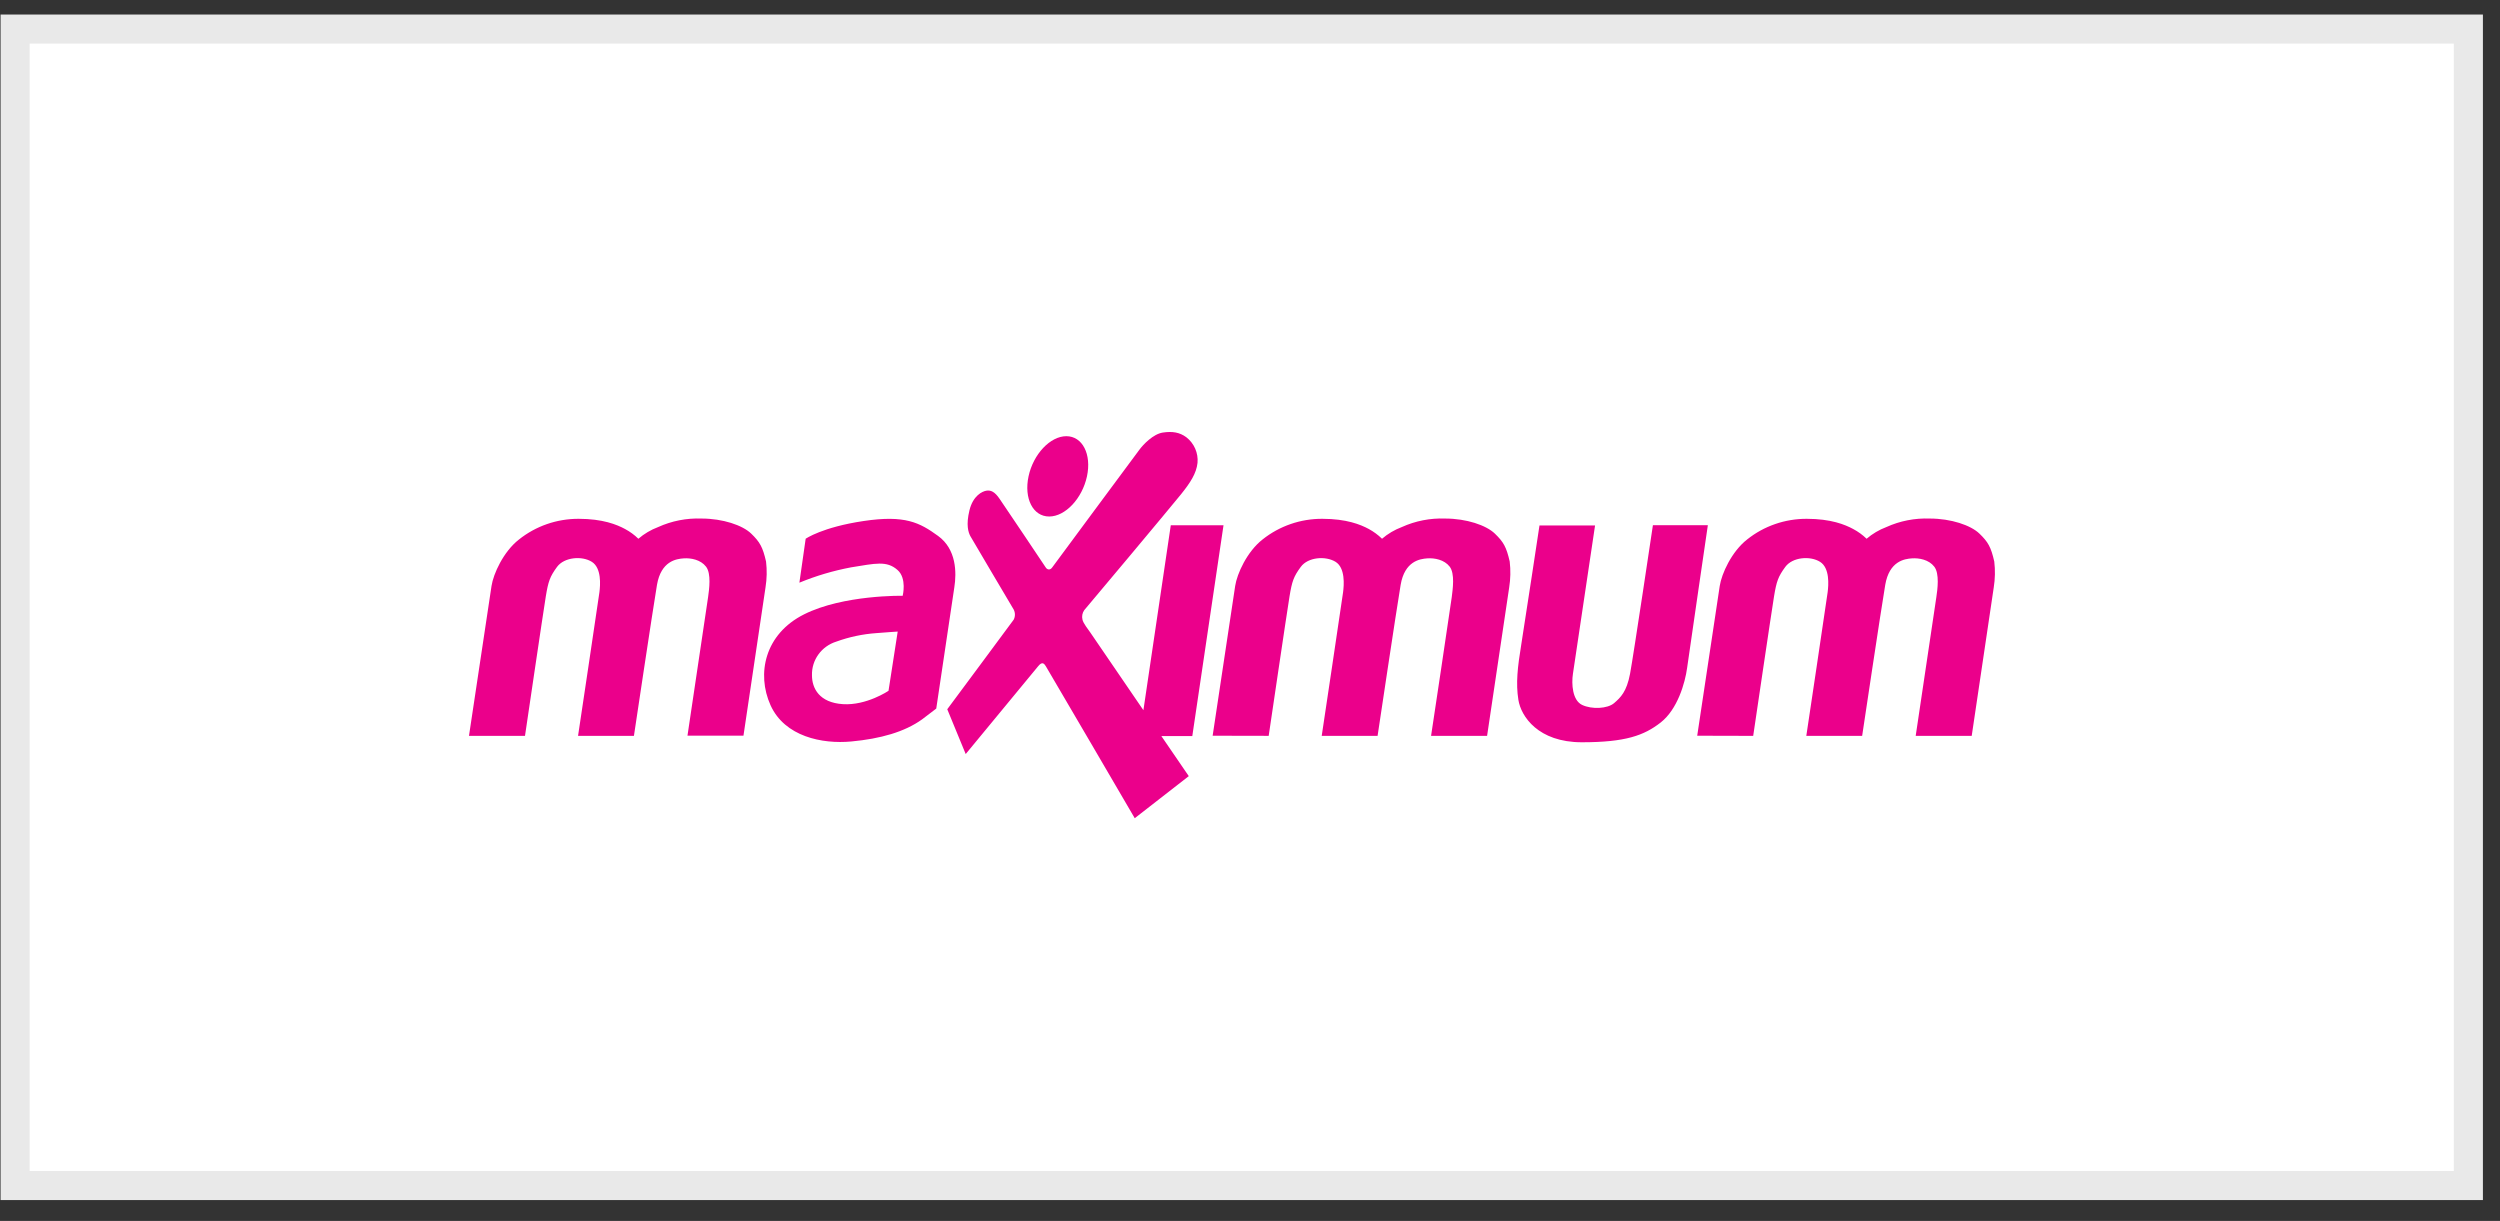
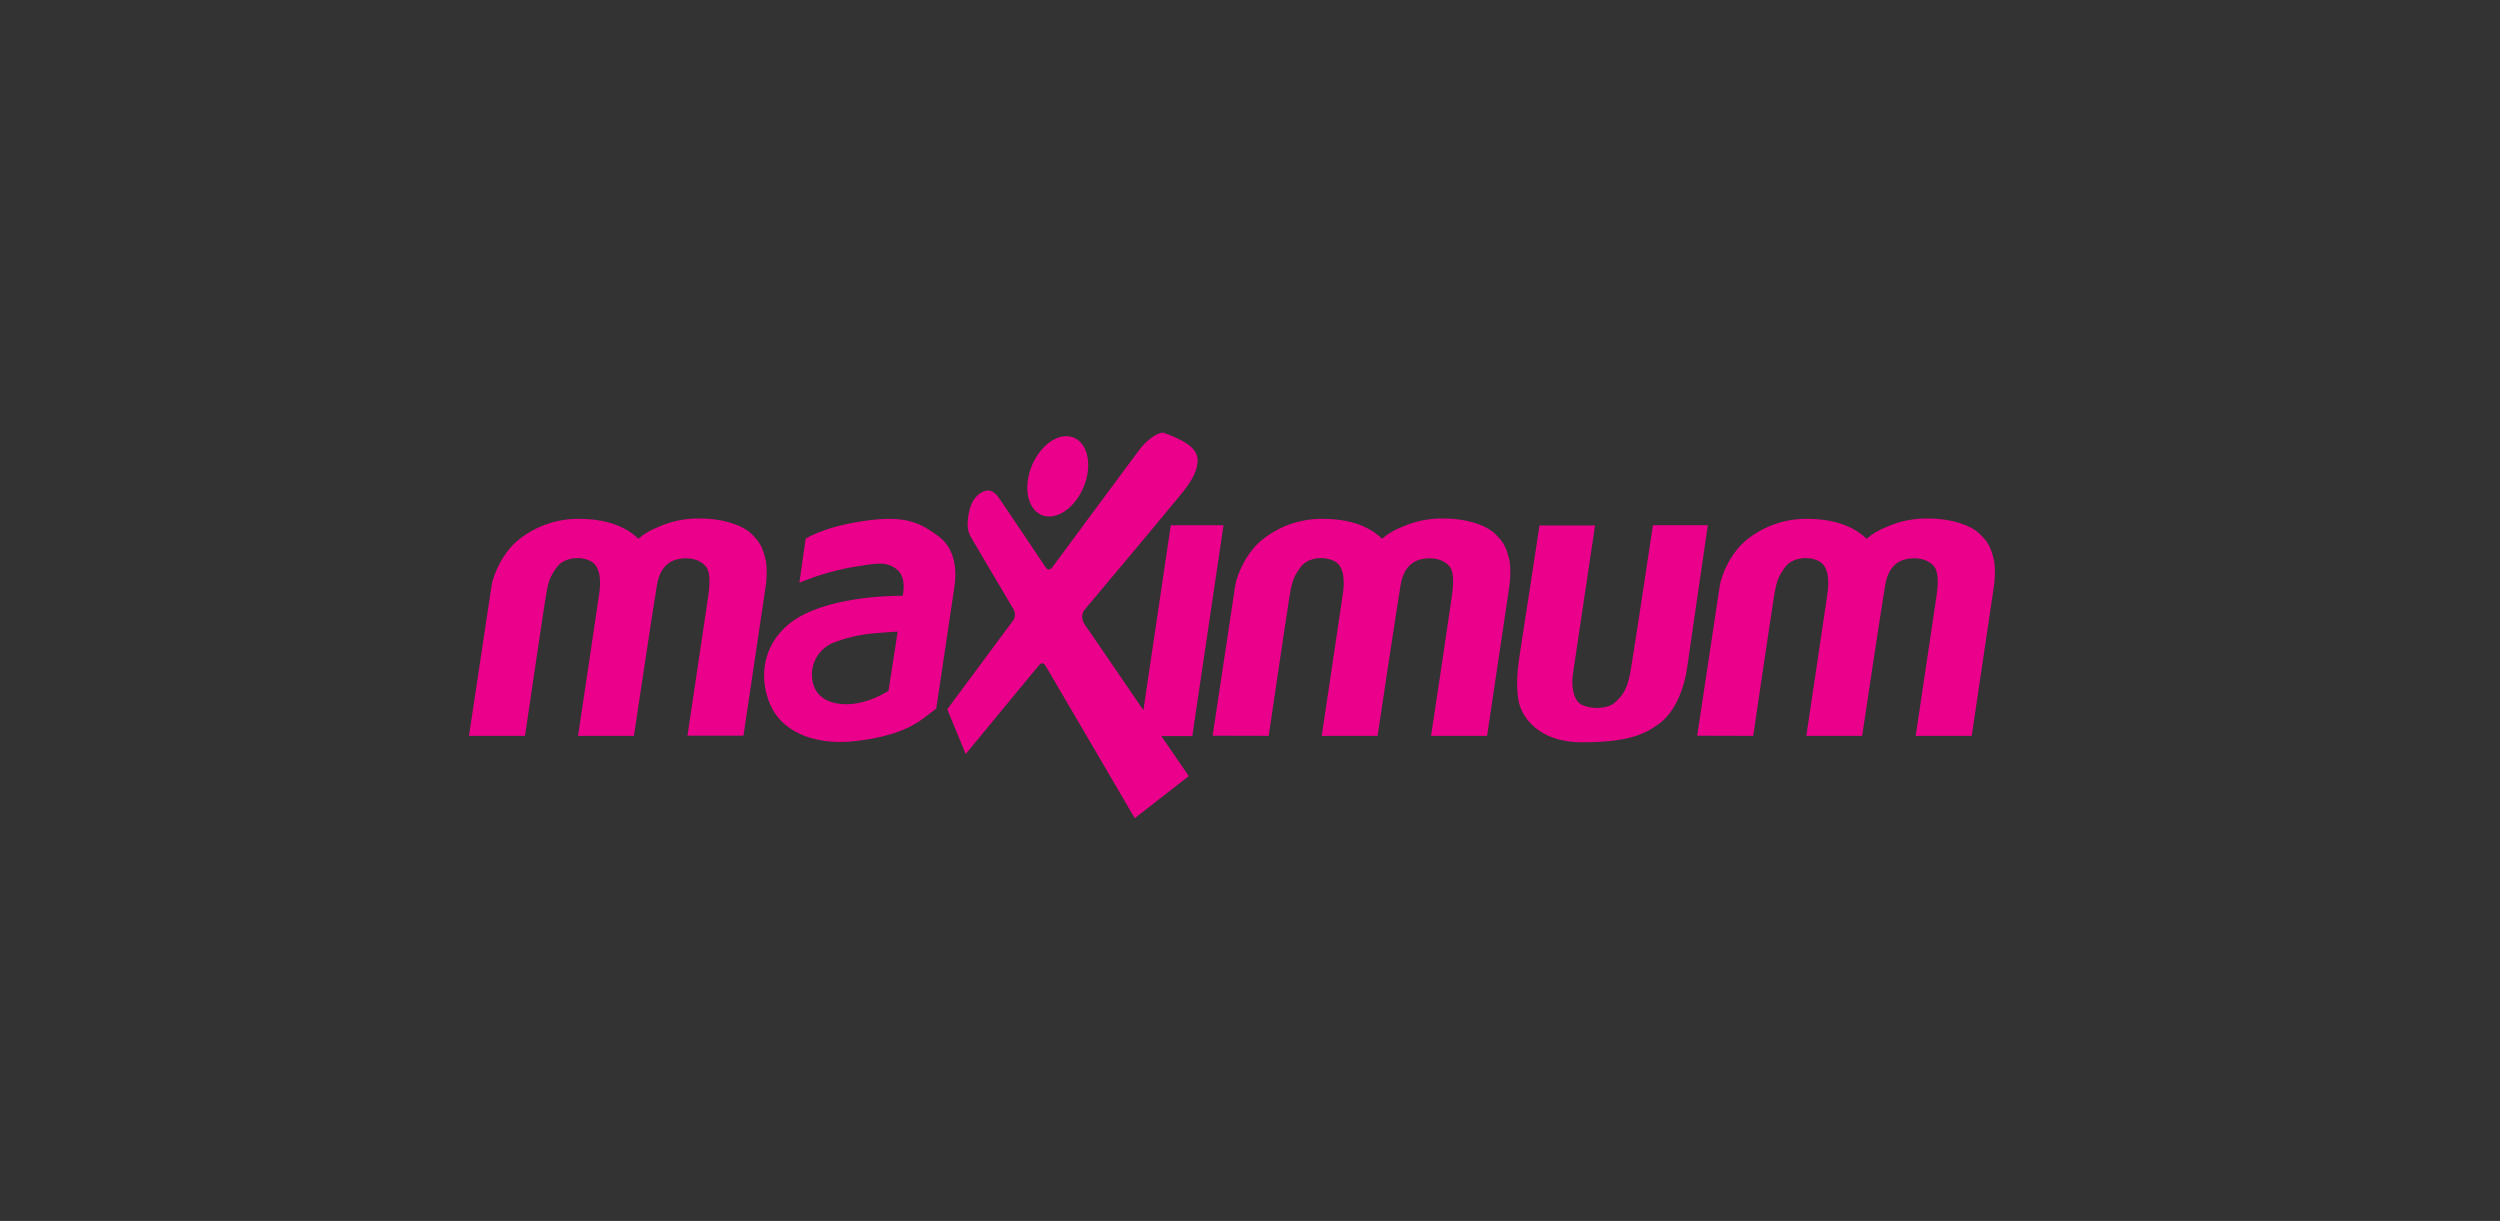
<svg xmlns="http://www.w3.org/2000/svg" width="86px" height="42px" viewBox="0 0 86 42" version="1.1">
  <rect x="0" y="0" width="86" height="42" fill="#333333" stroke="none" />
  <title>F59B0A29-1A5B-470F-8B5D-70E3F5FE182C</title>
  <desc>Created with sketchtool.</desc>
  <g id="Anasayfa" stroke="none" stroke-width="1" fill="none" fill-rule="evenodd">
    <g id="Desktop---1200---Anasayfa" transform="translate(-466, -7307)">
      <g id="Group-17" transform="translate(466, 7308)">
-         <polygon id="Rectangle-8-Copy-8" stroke="#E9E9E9" fill="#FFFFFF" points="0.52 0 84.912 0 84.912 39.782 0.52 39.782" />
-         <path d="M16.133,24.313 L16.908,19.159 C16.971,18.742 17.315,17.979 17.851,17.56 C18.431,17.097 19.156,16.845 19.904,16.847 C20.733,16.847 21.221,17.046 21.5,17.197 C21.669,17.287 21.824,17.4 21.96,17.533 C22.16,17.361 22.391,17.225 22.64,17.131 C23.107,16.919 23.618,16.819 24.133,16.838 C24.864,16.838 25.545,17.068 25.842,17.357 C26.139,17.645 26.238,17.817 26.352,18.317 C26.387,18.612 26.381,18.91 26.334,19.203 C26.257,19.726 25.575,24.308 25.575,24.308 L23.649,24.308 C23.649,24.308 24.323,19.797 24.359,19.536 C24.395,19.276 24.473,18.73 24.287,18.492 C24.101,18.253 23.769,18.19 23.516,18.208 C23.263,18.226 22.74,18.301 22.6,19.12 C22.461,19.939 21.807,24.314 21.807,24.314 L19.885,24.314 C19.885,24.314 20.588,19.62 20.62,19.373 C20.652,19.126 20.697,18.539 20.359,18.327 C20.022,18.114 19.412,18.163 19.163,18.5 C18.915,18.838 18.861,19 18.776,19.514 C18.691,20.028 18.06,24.313 18.06,24.313 L16.133,24.313 Z M30.881,20.726 C30.881,20.726 30.457,20.753 30.15,20.779 C29.678,20.812 29.214,20.91 28.771,21.071 C28.258,21.23 27.916,21.704 27.932,22.232 C27.932,22.677 28.183,23.171 28.996,23.223 C29.809,23.275 30.565,22.764 30.565,22.764 L30.881,20.726 Z M27.715,17.533 C27.715,17.533 28.282,17.135 29.708,16.923 C31.134,16.71 31.635,16.976 32.27,17.436 C32.904,17.895 32.908,18.699 32.829,19.203 C32.751,19.707 32.207,23.375 32.207,23.375 L31.72,23.746 C31.116,24.18 30.286,24.414 29.284,24.507 C28.282,24.601 26.993,24.339 26.506,23.259 C26.019,22.178 26.308,20.811 27.661,20.133 C29.014,19.455 31.052,19.495 31.052,19.495 C31.052,19.495 31.205,18.893 30.872,18.605 C30.5,18.279 30.114,18.383 29.275,18.517 C28.666,18.632 28.071,18.808 27.499,19.044 L27.715,17.533 Z M35.382,15.386 C35.545,14.624 36.128,14.005 36.682,14.005 C37.236,14.005 37.555,14.624 37.392,15.386 C37.228,16.148 36.648,16.768 36.092,16.768 C35.535,16.768 35.219,16.149 35.382,15.386 Z M32.586,23.398 C32.586,23.398 34.828,20.381 34.872,20.315 C34.927,20.207 34.927,20.079 34.872,19.97 C34.81,19.859 33.447,17.57 33.379,17.441 C33.311,17.312 33.226,17.061 33.349,16.556 C33.471,16.052 33.789,15.901 33.935,15.879 C34.08,15.857 34.218,15.91 34.388,16.163 C34.558,16.415 35.915,18.424 35.968,18.513 C36.021,18.602 36.122,18.624 36.195,18.521 C36.267,18.417 39.058,14.656 39.193,14.473 C39.327,14.291 39.671,13.929 40.001,13.88 C40.331,13.831 40.578,13.871 40.808,14.04 C41.08,14.252 41.225,14.583 41.195,14.922 C41.155,15.285 40.952,15.598 40.629,16.001 C40.306,16.404 37.377,19.903 37.3,19.987 C37.232,20.082 37.209,20.202 37.237,20.314 C37.254,20.426 37.44,20.664 37.507,20.759 C37.574,20.855 39.333,23.431 39.333,23.431 L40.275,17.068 L42.089,17.068 L41.015,24.321 L39.951,24.321 L40.894,25.699 L39.035,27.146 C39.035,27.146 36.022,21.987 35.975,21.916 C35.927,21.844 35.861,21.733 35.714,21.916 C35.567,22.098 33.22,24.939 33.22,24.939 L32.586,23.398 Z M41.715,24.309 L42.49,19.156 C42.553,18.739 42.896,17.977 43.433,17.557 C44.014,17.094 44.741,16.843 45.489,16.847 C46.32,16.847 46.806,17.046 47.086,17.197 C47.253,17.288 47.407,17.401 47.542,17.533 C47.742,17.361 47.973,17.225 48.222,17.131 C48.689,16.919 49.2,16.819 49.714,16.838 C50.445,16.838 51.126,17.068 51.424,17.357 C51.722,17.645 51.82,17.817 51.934,18.317 C51.969,18.613 51.963,18.913 51.916,19.207 C51.836,19.73 51.156,24.313 51.156,24.313 L49.229,24.313 C49.229,24.313 49.909,19.797 49.941,19.536 C49.973,19.276 50.054,18.73 49.869,18.492 C49.683,18.253 49.351,18.19 49.098,18.208 C48.845,18.226 48.321,18.301 48.182,19.12 C48.043,19.939 47.389,24.314 47.389,24.314 L45.467,24.314 C45.467,24.314 46.17,19.62 46.202,19.373 C46.234,19.126 46.282,18.535 45.942,18.326 C45.602,18.117 44.996,18.162 44.748,18.499 C44.499,18.837 44.445,18.999 44.36,19.513 C44.275,20.027 43.643,24.313 43.643,24.313 L41.715,24.309 Z M52.958,17.076 L54.87,17.076 C54.87,17.076 54.162,21.823 54.109,22.177 C54.055,22.531 54.091,23.09 54.424,23.249 C54.757,23.408 55.299,23.382 55.524,23.188 C55.75,22.993 55.957,22.797 56.074,22.177 C56.191,21.557 56.86,17.067 56.86,17.067 L58.75,17.067 C58.75,17.067 58.11,21.443 58.037,21.974 C57.965,22.504 57.704,23.4 57.131,23.851 C56.557,24.301 55.917,24.534 54.415,24.534 C52.913,24.534 52.322,23.644 52.232,23.073 C52.141,22.502 52.205,21.948 52.332,21.169 C52.458,20.39 52.958,17.077 52.958,17.077 L52.958,17.076 Z M58.384,24.309 L59.159,19.156 C59.223,18.739 59.565,17.977 60.102,17.557 C60.681,17.095 61.405,16.845 62.151,16.847 C62.981,16.847 63.468,17.046 63.748,17.197 C63.918,17.287 64.074,17.4 64.211,17.533 C64.412,17.361 64.642,17.225 64.891,17.131 C65.358,16.919 65.87,16.819 66.384,16.838 C67.114,16.838 67.795,17.068 68.093,17.357 C68.391,17.645 68.49,17.817 68.603,18.317 C68.638,18.613 68.632,18.913 68.585,19.207 C68.508,19.73 67.827,24.313 67.827,24.313 L65.9,24.313 C65.9,24.313 66.571,19.797 66.611,19.536 C66.65,19.276 66.724,18.73 66.538,18.492 C66.352,18.253 66.02,18.19 65.767,18.208 C65.515,18.226 64.991,18.301 64.852,19.12 C64.712,19.939 64.058,24.314 64.058,24.314 L62.137,24.314 C62.137,24.314 62.84,19.62 62.871,19.373 C62.903,19.126 62.949,18.539 62.61,18.327 C62.271,18.114 61.663,18.163 61.415,18.5 C61.167,18.838 61.112,19 61.027,19.514 C60.942,20.028 60.31,24.314 60.31,24.314 L58.384,24.309 Z" id="Shape" fill="#EB008B" />
+         <path d="M16.133,24.313 L16.908,19.159 C16.971,18.742 17.315,17.979 17.851,17.56 C18.431,17.097 19.156,16.845 19.904,16.847 C20.733,16.847 21.221,17.046 21.5,17.197 C21.669,17.287 21.824,17.4 21.96,17.533 C22.16,17.361 22.391,17.225 22.64,17.131 C23.107,16.919 23.618,16.819 24.133,16.838 C24.864,16.838 25.545,17.068 25.842,17.357 C26.139,17.645 26.238,17.817 26.352,18.317 C26.387,18.612 26.381,18.91 26.334,19.203 C26.257,19.726 25.575,24.308 25.575,24.308 L23.649,24.308 C23.649,24.308 24.323,19.797 24.359,19.536 C24.395,19.276 24.473,18.73 24.287,18.492 C24.101,18.253 23.769,18.19 23.516,18.208 C23.263,18.226 22.74,18.301 22.6,19.12 C22.461,19.939 21.807,24.314 21.807,24.314 L19.885,24.314 C19.885,24.314 20.588,19.62 20.62,19.373 C20.652,19.126 20.697,18.539 20.359,18.327 C20.022,18.114 19.412,18.163 19.163,18.5 C18.915,18.838 18.861,19 18.776,19.514 C18.691,20.028 18.06,24.313 18.06,24.313 L16.133,24.313 Z M30.881,20.726 C30.881,20.726 30.457,20.753 30.15,20.779 C29.678,20.812 29.214,20.91 28.771,21.071 C28.258,21.23 27.916,21.704 27.932,22.232 C27.932,22.677 28.183,23.171 28.996,23.223 C29.809,23.275 30.565,22.764 30.565,22.764 L30.881,20.726 Z M27.715,17.533 C27.715,17.533 28.282,17.135 29.708,16.923 C31.134,16.71 31.635,16.976 32.27,17.436 C32.904,17.895 32.908,18.699 32.829,19.203 C32.751,19.707 32.207,23.375 32.207,23.375 L31.72,23.746 C31.116,24.18 30.286,24.414 29.284,24.507 C28.282,24.601 26.993,24.339 26.506,23.259 C26.019,22.178 26.308,20.811 27.661,20.133 C29.014,19.455 31.052,19.495 31.052,19.495 C31.052,19.495 31.205,18.893 30.872,18.605 C30.5,18.279 30.114,18.383 29.275,18.517 C28.666,18.632 28.071,18.808 27.499,19.044 L27.715,17.533 Z M35.382,15.386 C35.545,14.624 36.128,14.005 36.682,14.005 C37.236,14.005 37.555,14.624 37.392,15.386 C37.228,16.148 36.648,16.768 36.092,16.768 C35.535,16.768 35.219,16.149 35.382,15.386 Z M32.586,23.398 C32.586,23.398 34.828,20.381 34.872,20.315 C34.927,20.207 34.927,20.079 34.872,19.97 C34.81,19.859 33.447,17.57 33.379,17.441 C33.311,17.312 33.226,17.061 33.349,16.556 C33.471,16.052 33.789,15.901 33.935,15.879 C34.08,15.857 34.218,15.91 34.388,16.163 C34.558,16.415 35.915,18.424 35.968,18.513 C36.021,18.602 36.122,18.624 36.195,18.521 C36.267,18.417 39.058,14.656 39.193,14.473 C39.327,14.291 39.671,13.929 40.001,13.88 C41.08,14.252 41.225,14.583 41.195,14.922 C41.155,15.285 40.952,15.598 40.629,16.001 C40.306,16.404 37.377,19.903 37.3,19.987 C37.232,20.082 37.209,20.202 37.237,20.314 C37.254,20.426 37.44,20.664 37.507,20.759 C37.574,20.855 39.333,23.431 39.333,23.431 L40.275,17.068 L42.089,17.068 L41.015,24.321 L39.951,24.321 L40.894,25.699 L39.035,27.146 C39.035,27.146 36.022,21.987 35.975,21.916 C35.927,21.844 35.861,21.733 35.714,21.916 C35.567,22.098 33.22,24.939 33.22,24.939 L32.586,23.398 Z M41.715,24.309 L42.49,19.156 C42.553,18.739 42.896,17.977 43.433,17.557 C44.014,17.094 44.741,16.843 45.489,16.847 C46.32,16.847 46.806,17.046 47.086,17.197 C47.253,17.288 47.407,17.401 47.542,17.533 C47.742,17.361 47.973,17.225 48.222,17.131 C48.689,16.919 49.2,16.819 49.714,16.838 C50.445,16.838 51.126,17.068 51.424,17.357 C51.722,17.645 51.82,17.817 51.934,18.317 C51.969,18.613 51.963,18.913 51.916,19.207 C51.836,19.73 51.156,24.313 51.156,24.313 L49.229,24.313 C49.229,24.313 49.909,19.797 49.941,19.536 C49.973,19.276 50.054,18.73 49.869,18.492 C49.683,18.253 49.351,18.19 49.098,18.208 C48.845,18.226 48.321,18.301 48.182,19.12 C48.043,19.939 47.389,24.314 47.389,24.314 L45.467,24.314 C45.467,24.314 46.17,19.62 46.202,19.373 C46.234,19.126 46.282,18.535 45.942,18.326 C45.602,18.117 44.996,18.162 44.748,18.499 C44.499,18.837 44.445,18.999 44.36,19.513 C44.275,20.027 43.643,24.313 43.643,24.313 L41.715,24.309 Z M52.958,17.076 L54.87,17.076 C54.87,17.076 54.162,21.823 54.109,22.177 C54.055,22.531 54.091,23.09 54.424,23.249 C54.757,23.408 55.299,23.382 55.524,23.188 C55.75,22.993 55.957,22.797 56.074,22.177 C56.191,21.557 56.86,17.067 56.86,17.067 L58.75,17.067 C58.75,17.067 58.11,21.443 58.037,21.974 C57.965,22.504 57.704,23.4 57.131,23.851 C56.557,24.301 55.917,24.534 54.415,24.534 C52.913,24.534 52.322,23.644 52.232,23.073 C52.141,22.502 52.205,21.948 52.332,21.169 C52.458,20.39 52.958,17.077 52.958,17.077 L52.958,17.076 Z M58.384,24.309 L59.159,19.156 C59.223,18.739 59.565,17.977 60.102,17.557 C60.681,17.095 61.405,16.845 62.151,16.847 C62.981,16.847 63.468,17.046 63.748,17.197 C63.918,17.287 64.074,17.4 64.211,17.533 C64.412,17.361 64.642,17.225 64.891,17.131 C65.358,16.919 65.87,16.819 66.384,16.838 C67.114,16.838 67.795,17.068 68.093,17.357 C68.391,17.645 68.49,17.817 68.603,18.317 C68.638,18.613 68.632,18.913 68.585,19.207 C68.508,19.73 67.827,24.313 67.827,24.313 L65.9,24.313 C65.9,24.313 66.571,19.797 66.611,19.536 C66.65,19.276 66.724,18.73 66.538,18.492 C66.352,18.253 66.02,18.19 65.767,18.208 C65.515,18.226 64.991,18.301 64.852,19.12 C64.712,19.939 64.058,24.314 64.058,24.314 L62.137,24.314 C62.137,24.314 62.84,19.62 62.871,19.373 C62.903,19.126 62.949,18.539 62.61,18.327 C62.271,18.114 61.663,18.163 61.415,18.5 C61.167,18.838 61.112,19 61.027,19.514 C60.942,20.028 60.31,24.314 60.31,24.314 L58.384,24.309 Z" id="Shape" fill="#EB008B" />
      </g>
    </g>
  </g>
</svg>